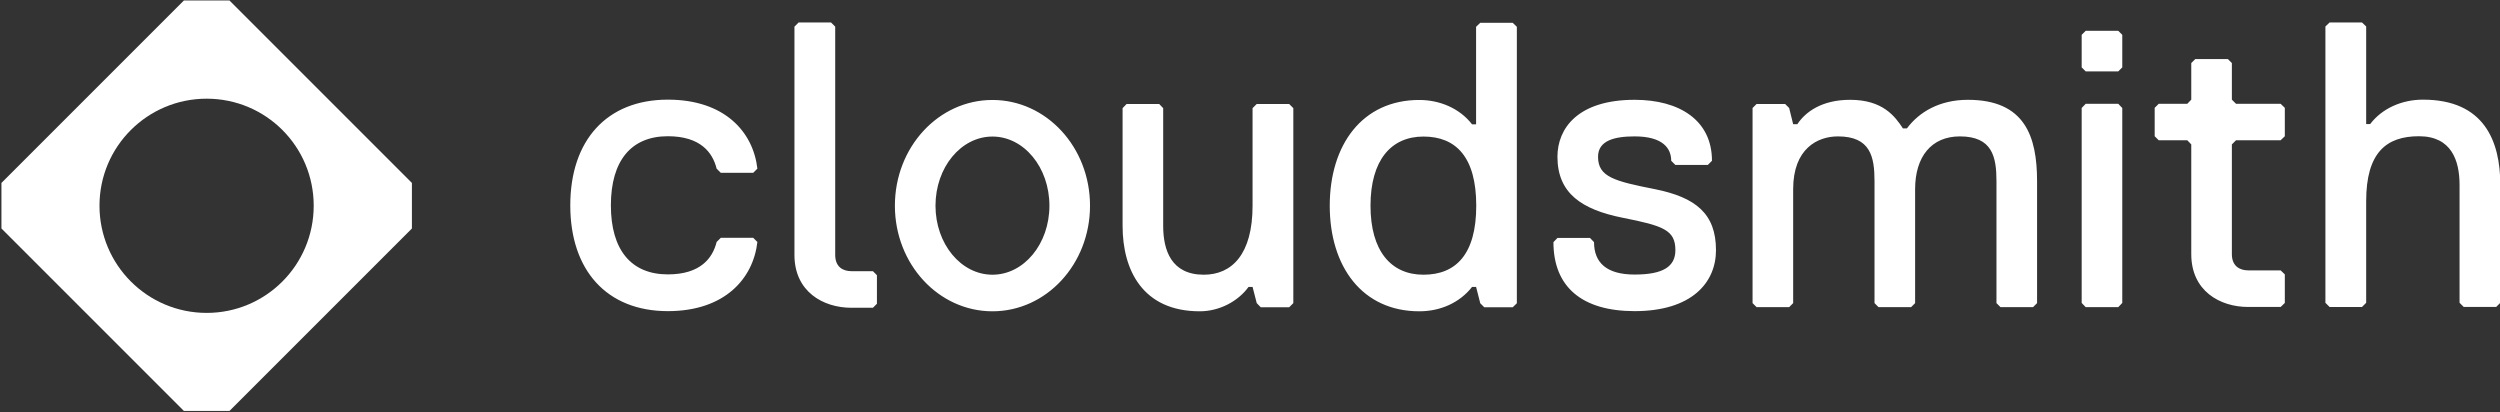
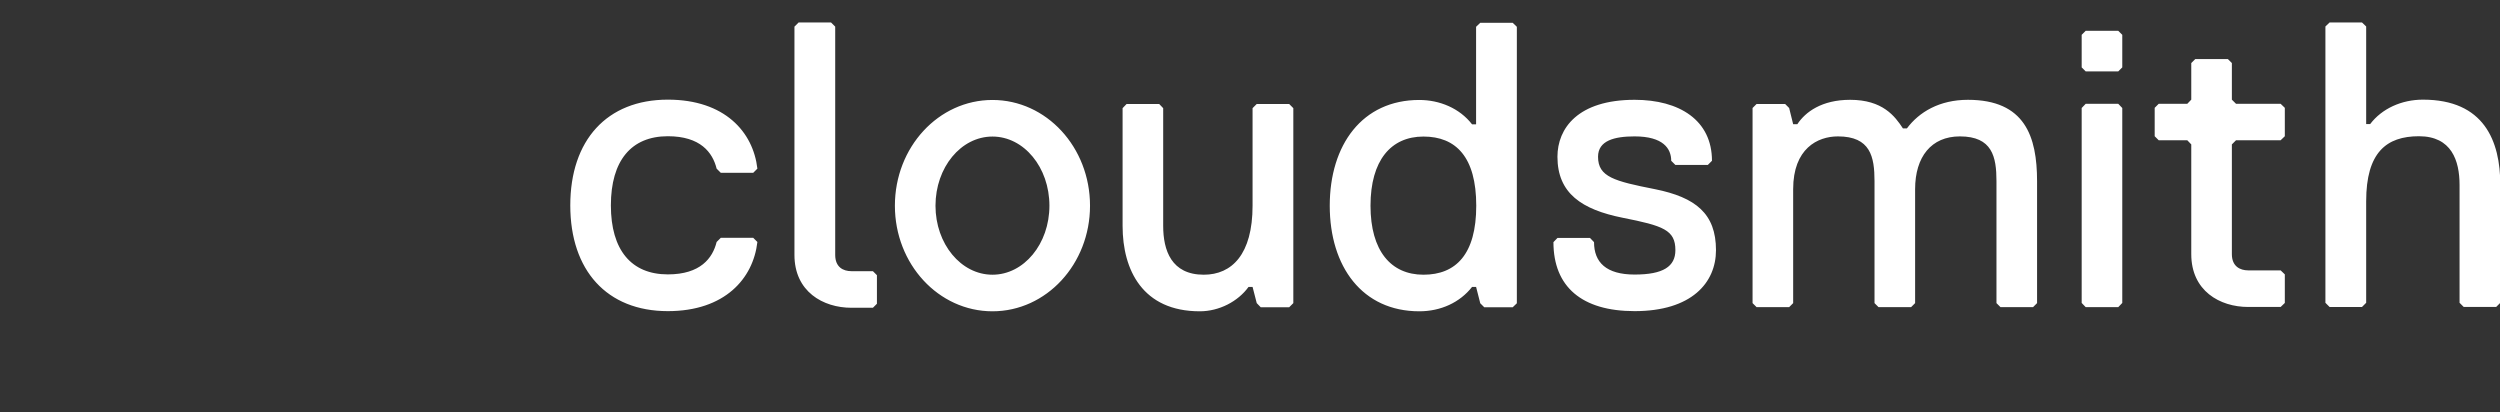
<svg xmlns="http://www.w3.org/2000/svg" version="1.2" viewBox="0 0 1558 257" width="1558" height="257">
  <rect x="0" y="0" width="1558" height="257" fill="#333333" stroke="none" />
  <title>clclclss-svg</title>
  <style>
		.s0 { fill: #ffffff } 
	</style>
-   <path id="Layer" fill-rule="evenodd" class="s0" d="m256.7 114v28.4l-113.7 113.7h-28.4l-113.7-113.7v-28.4l113.7-113.7h28.4zm-61.2 14.2c0-36.9-29.8-66.7-66.7-66.7-36.9 0-66.8 29.8-66.8 66.7 0 36.9 29.9 66.8 66.8 66.8 36.9 0 66.7-29.9 66.7-66.8z" />
  <path id="Layer" fill-rule="evenodd" class="s0" d="m945.3 16.7v172.3l-2.6 2.5h-17.7l-2.5-2.5-2.6-10.2h-2.5c-7.6 9.7-19.5 15.2-32.9 15.2-35.5 0-55.8-27.8-55.8-65.8 0-38 20.3-65.9 55.8-65.9 12.6 0 25.1 5.1 32.9 15.2h2.5v-60.8l2.6-2.5h20.2zm-58.2 154.5c20.2 0 32.9-12.7 32.9-43 0-30.4-12.7-43.1-32.9-43.1-20.3 0-33 14.9-33 43.1 0 28.1 12.7 43 33 43zm-268.6 22.8c-33.6 0-60.8-29.4-60.8-65.8 0-36.5 27.2-65.9 60.8-65.9 33.6 0 60.8 29.4 60.8 65.9 0 36.4-27.2 65.8-60.8 65.8zm35.5-65.8c0-23.9-15.9-43.1-35.5-43.1-19.6 0-35.5 19.2-35.5 43.1 0 23.8 15.9 43 35.5 43 19.6 0 35.5-19.2 35.5-43zm152 60.7l-2.6 2.6h-17.7l-2.5-2.6-2.6-10.1h-2.5c-6.6 9.1-18.3 15.2-30.4 15.2-35.5 0-48.1-25.6-48.1-53.2v-73.4l2.5-2.6h20.3l2.5 2.6v73.4c0 15.2 5.1 30.4 25.3 30.4 17.5 0 30.4-12.7 30.4-43v-60.8l2.6-2.6h20.2l2.6 2.6zm212.7 5c-32.9 0-50.6-15.2-50.6-43l2.5-2.6h20.3l2.5 2.6c0 12.6 7.6 20.2 25.3 20.2 17.8 0 25.4-5 25.4-15.2 0-12.6-7.6-15.2-32.9-20.2-25.4-5.1-40.6-15.2-40.6-38 0-17.7 12.7-35.5 48.1-35.5 27.9 0 48.2 12.7 48.2 38l-2.6 2.6h-20.2l-2.6-2.6c0-7.6-5-15.2-22.8-15.2-12.6 0-22.8 2.6-22.8 12.7 0 12.6 10.2 15.2 35.5 20.2 25.3 5.1 38 15.2 38 38 0 20.3-15.2 38-50.7 38zm250.8-81v76l-2.5 2.5h-20.3l-2.5-2.5v-76c0-15.2-2.6-27.9-22.8-27.9-17.8 0-27.9 12.7-27.9 32.9v71l-2.5 2.5h-20.3l-2.5-2.5v-76c0-15.2-2.5-27.9-22.8-27.9-12.7 0-27.9 7.6-27.9 32.9v71l-2.5 2.5h-20.3l-2.5-2.5v-121.6l2.5-2.5h17.8l2.5 2.5 2.5 10.1h2.6c5-7.6 15.2-15.2 32.9-15.2 20.3 0 27.9 10.2 32.9 17.8h2.5c7.6-10.2 20.3-17.8 38-17.8 35.5 0 43.1 22.8 43.1 50.7zm50.6-68.4h-20.3l-2.5-2.5v-20.3l2.5-2.5h20.3l2.5 2.5v20.3zm2.5 144.3l-2.5 2.6h-20.3l-2.5-2.6v-121.5l2.5-2.6h20.3l2.5 2.6zm101.3-17.8v17.8l-2.6 2.5h-20.2c-17.8 0-35.5-10.1-35.5-32.9v-68.4l-2.5-2.6h-17.8l-2.5-2.5v-17.7l2.5-2.5h17.8l2.5-2.6v-22.8l2.5-2.5h20.3l2.5 2.5v22.8l2.6 2.6h27.8l2.6 2.5v17.7l-2.6 2.5h-27.8l-2.6 2.6v68.4c0 7.6 5.1 10.1 10.2 10.1h20.2zm131.7 20.3h-20.2l-2.6-2.6v-73.4c0-15.2-5-30.4-25.3-30.4-20.3 0-32.9 10.1-32.9 40.5v63.3l-2.6 2.6h-20.2l-2.6-2.6v-172.2l2.6-2.5h20.2l2.6 2.5v60.8h2.5c7.3-9.6 19.5-15.2 32.9-15.2 38 0 48.2 25.6 48.2 53.2v73.4zm-1139.4-20.3c20.3 0 27.9-10.1 30.4-20.2l2.6-2.6h20.2l2.6 2.6c-2.6 22.8-20.3 43.1-55.8 43.1-38 0-60.8-25.4-60.8-65.9 0-40.6 22.8-65.9 60.8-65.9 35.5 0 53.2 20.2 55.8 43l-2.6 2.6h-20.2l-2.6-2.6c-2.5-10.1-10.1-20.2-30.4-20.2-22.8 0-35.5 15.2-35.5 43.1 0 27.8 12.7 43 35.5 43zm130.3 0.5v17.8l-2.5 2.5h-13.4c-17.7 0-35.5-10.1-35.5-32.9v-142.3l2.6-2.6h20.2l2.6 2.6v142.3c0 7.6 5 10.1 10.1 10.1h13.4z" />
</svg>